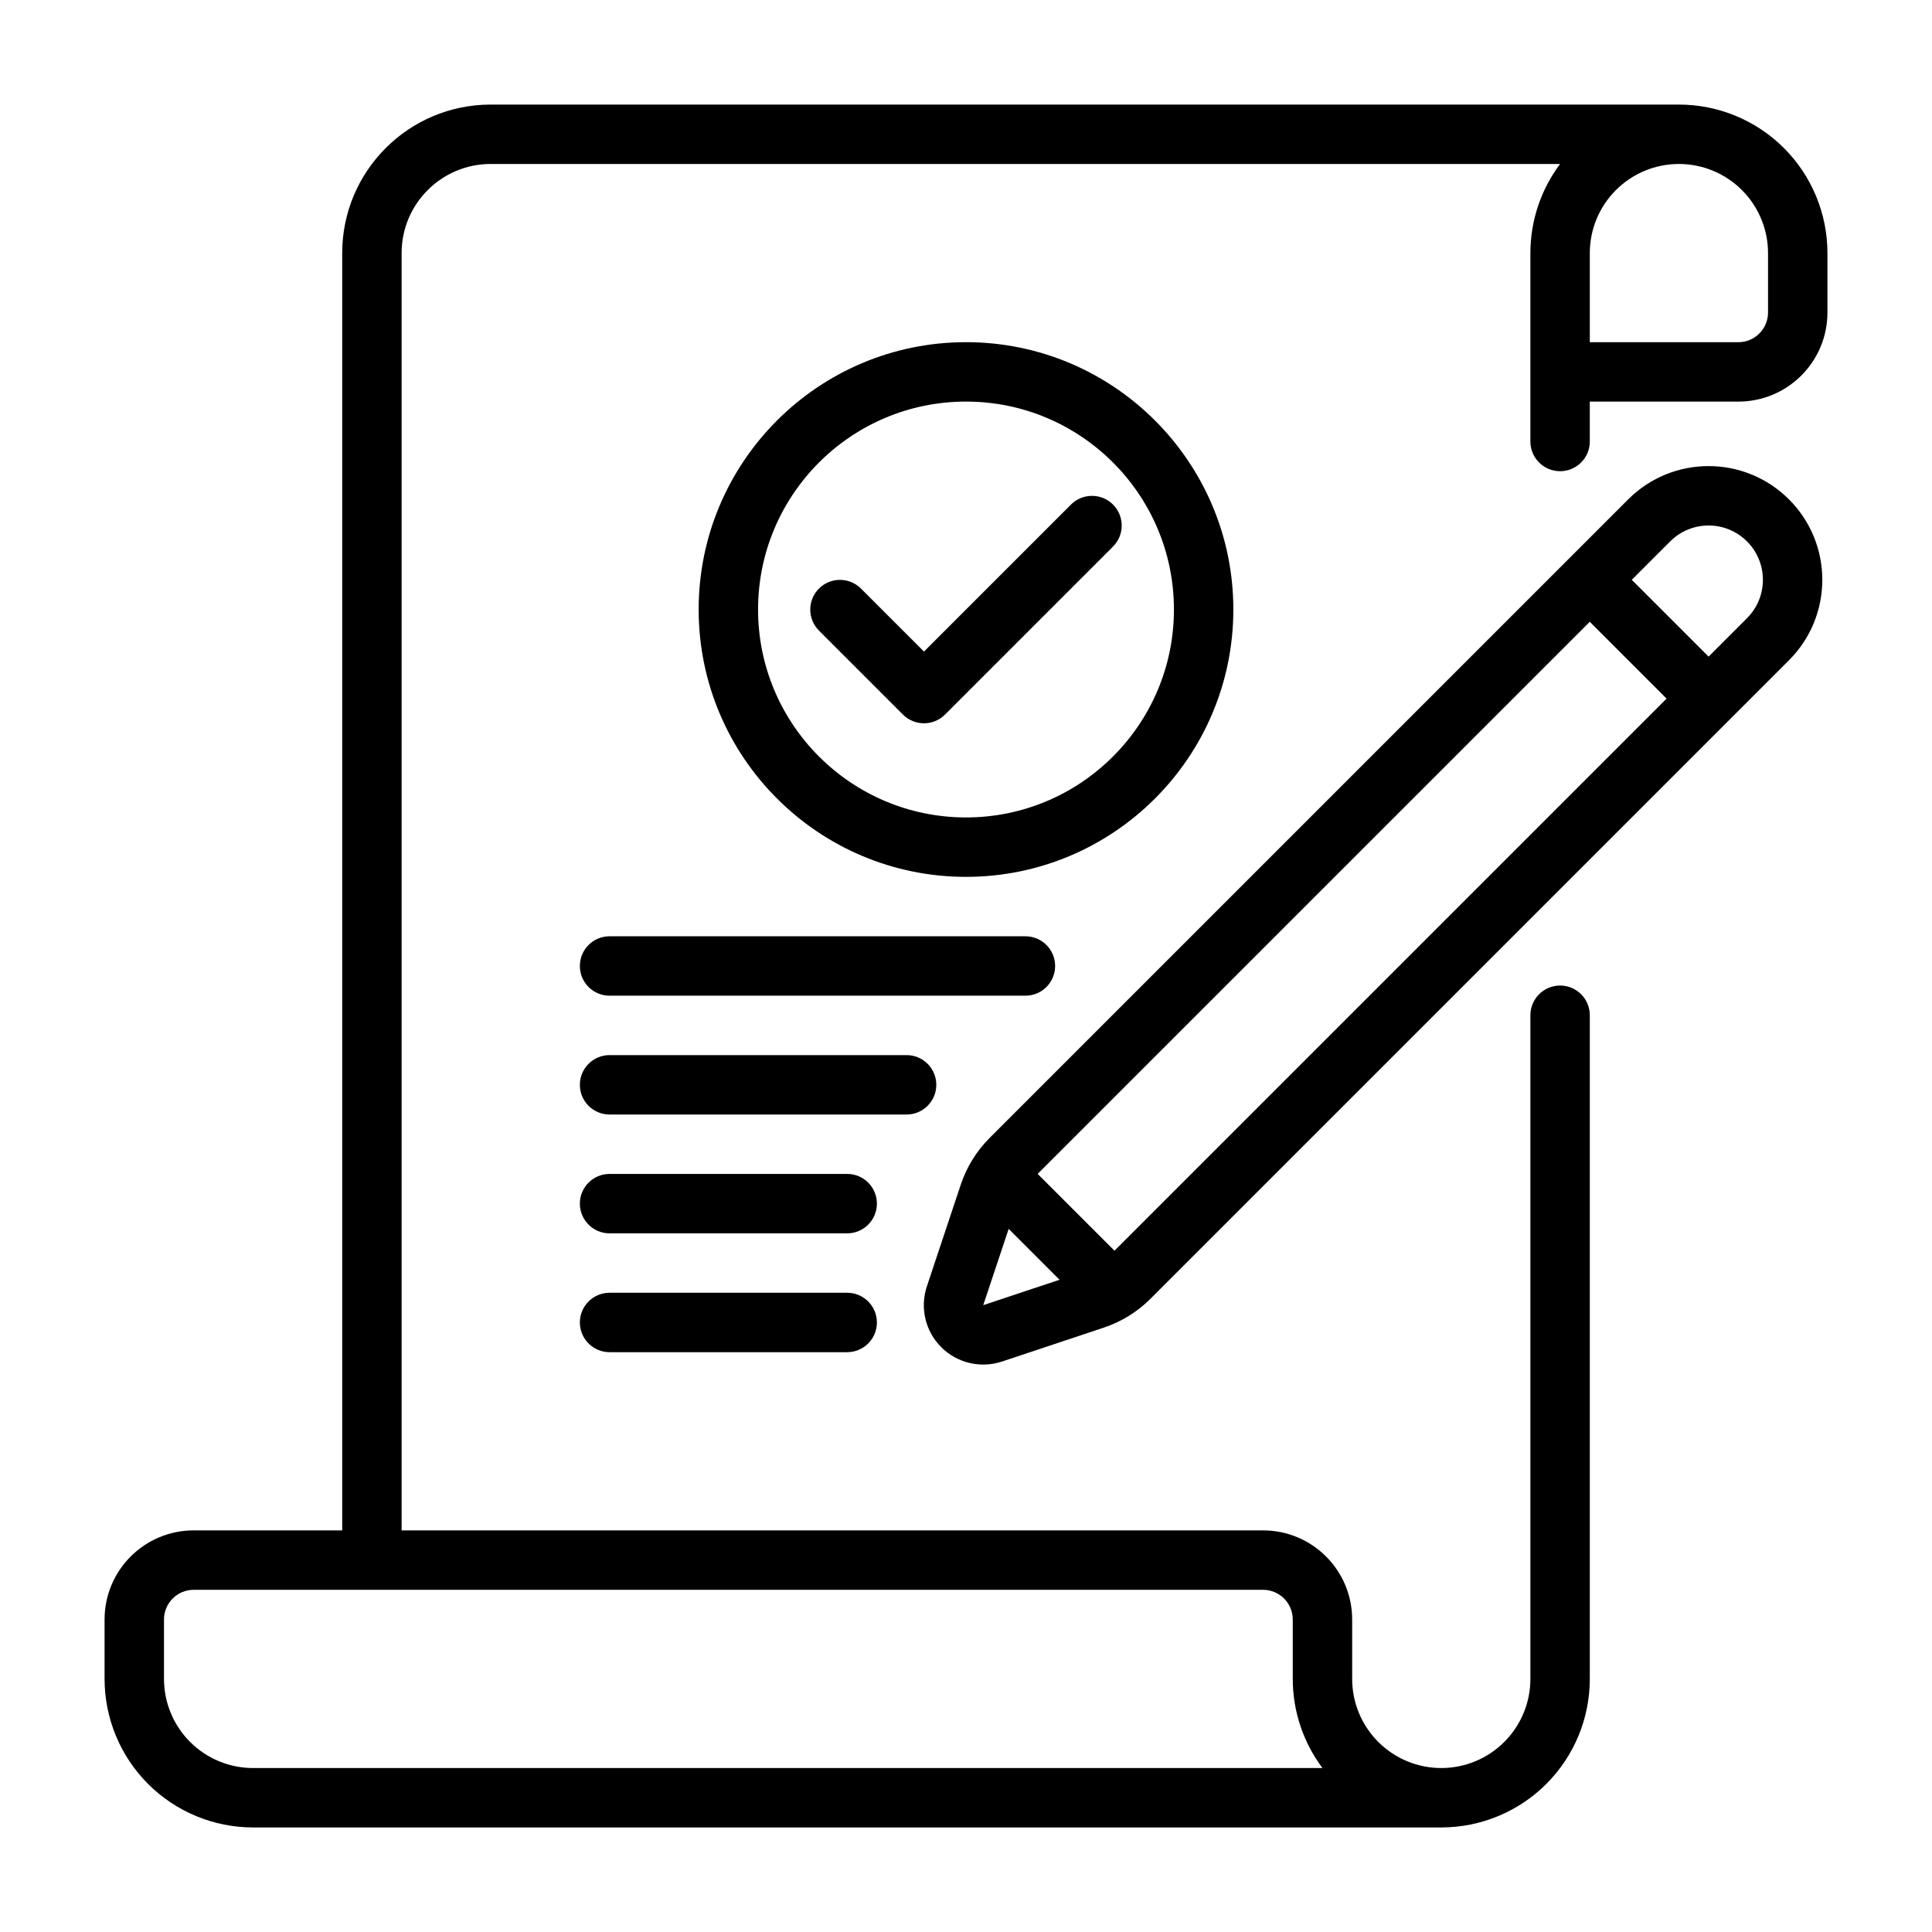
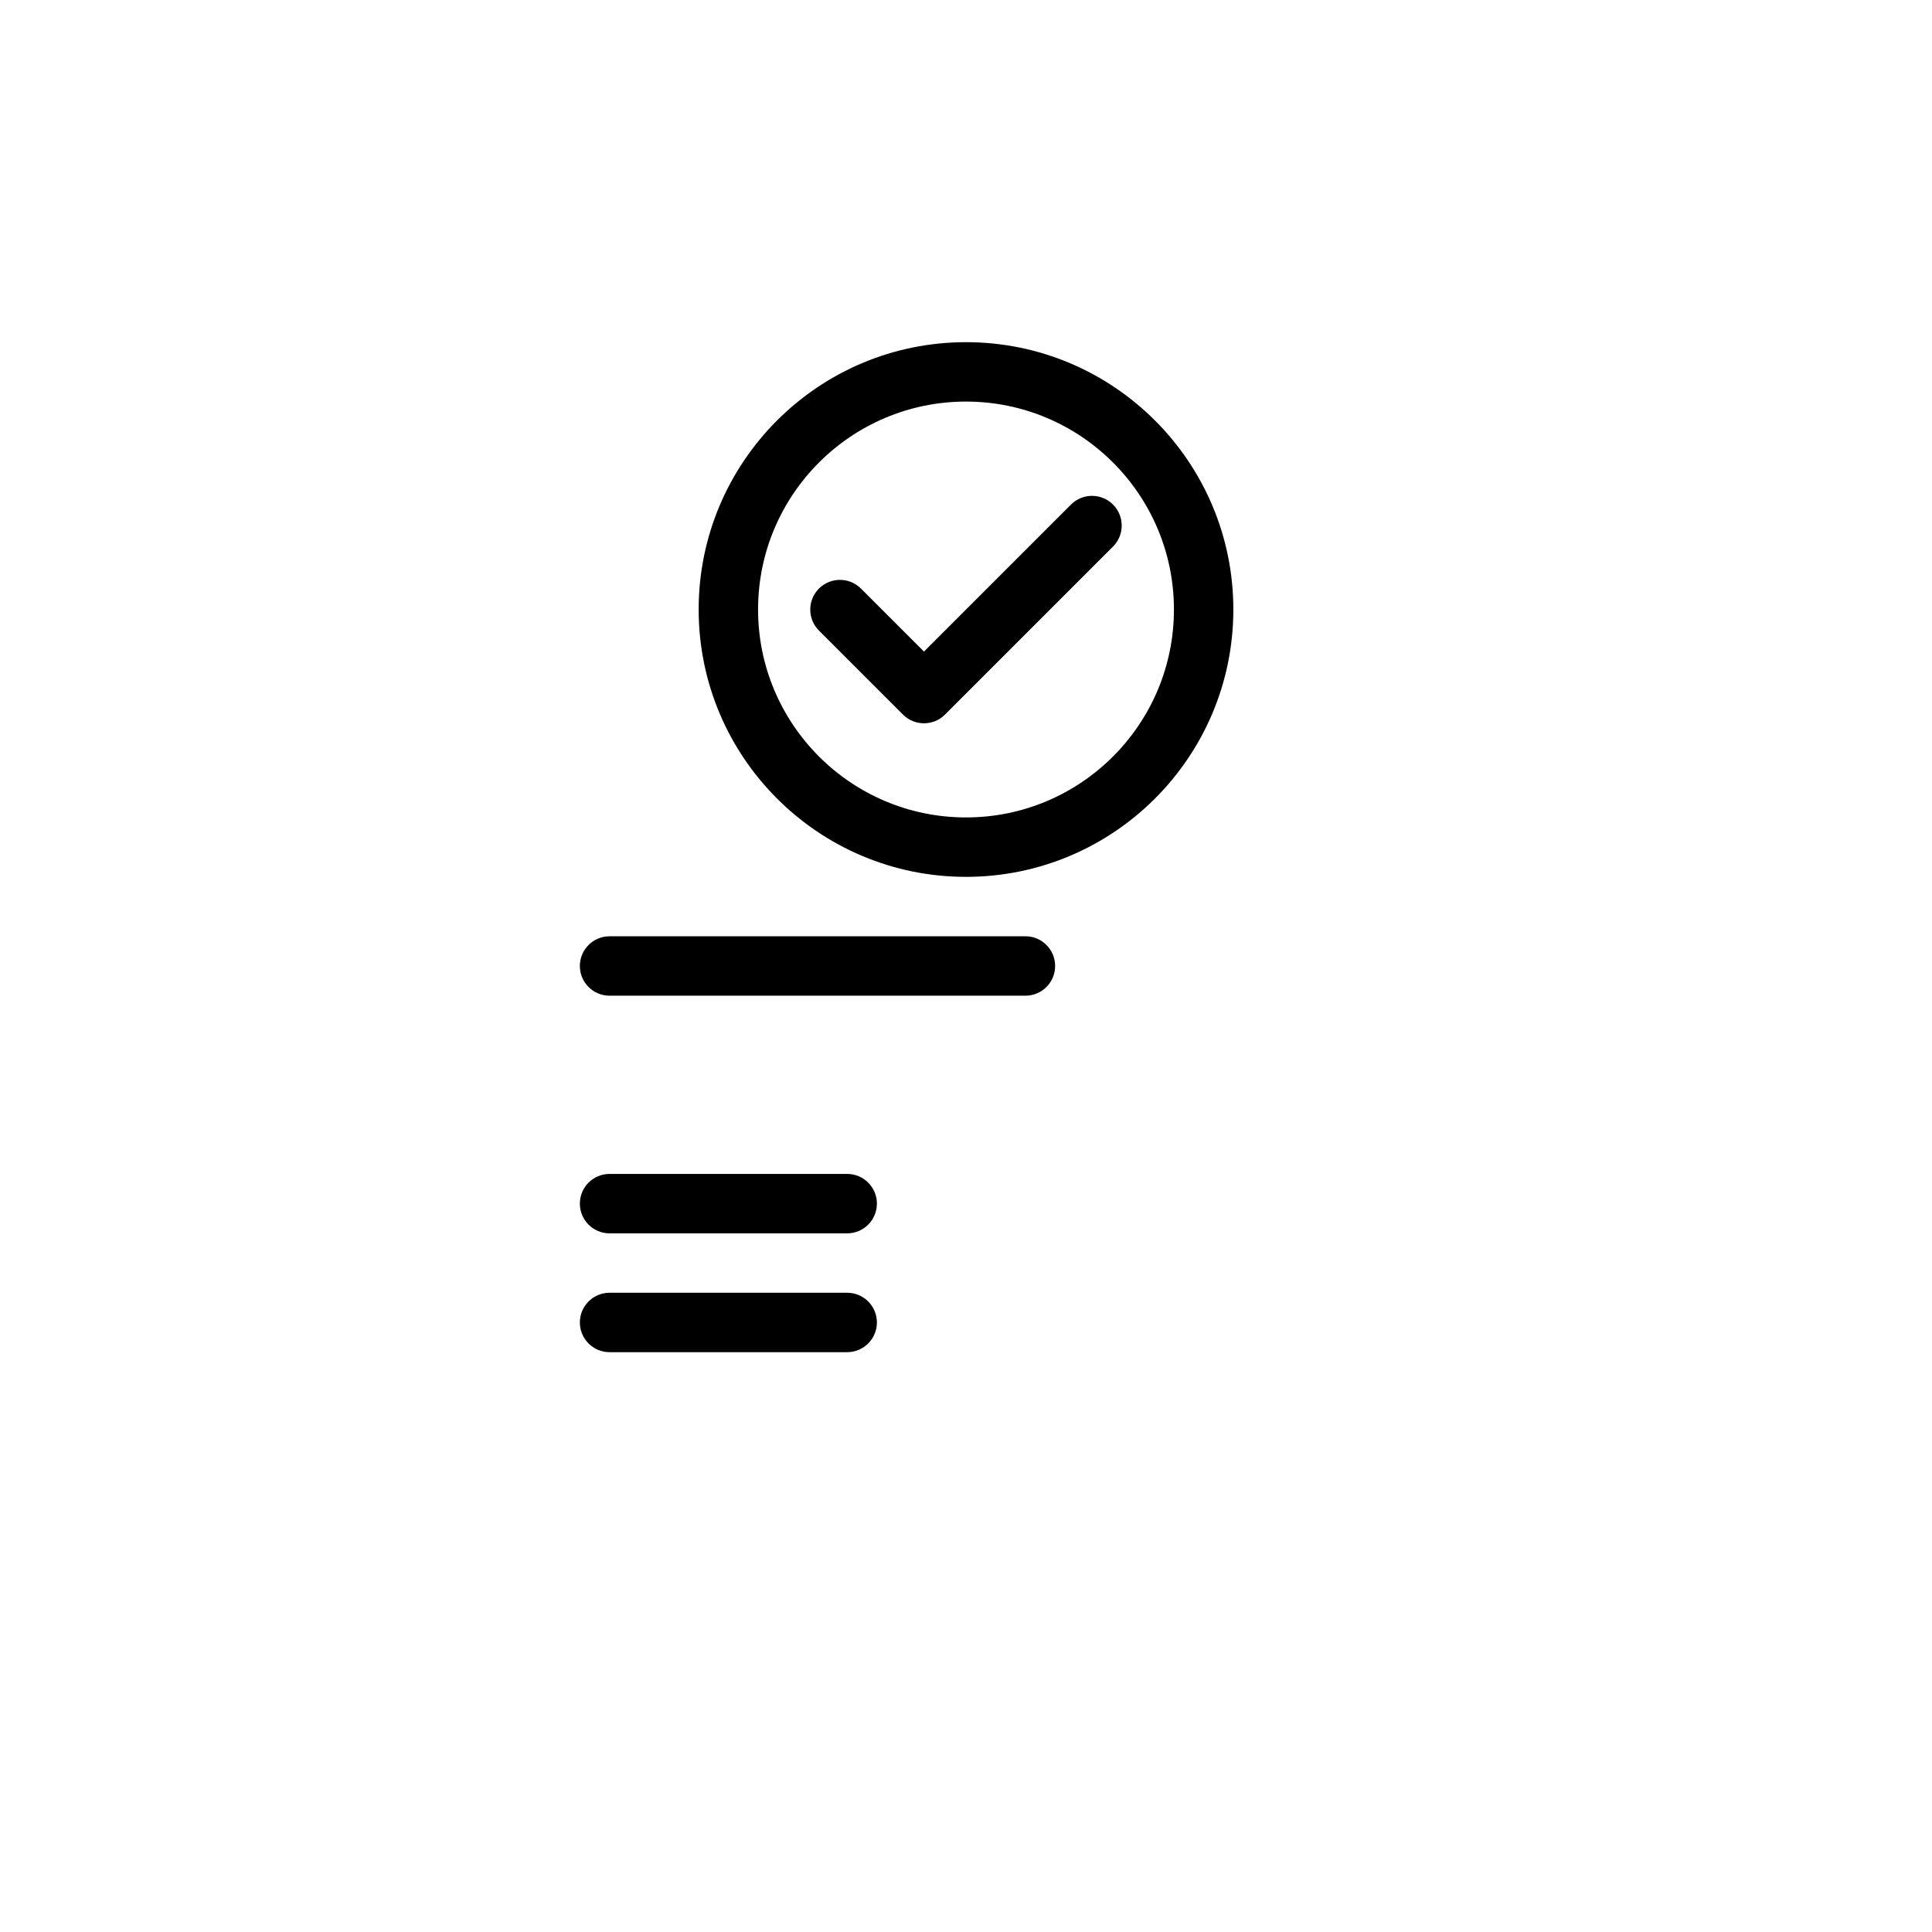
<svg xmlns="http://www.w3.org/2000/svg" fill="#000000" width="800px" height="800px" version="1.1" viewBox="144 144 512 512">
  <g fill-rule="evenodd">
    <path d="m400 234.68c-39.102 0-70.848 31.742-70.848 70.848 0 39.102 31.746 70.848 70.848 70.848 39.105 0 70.848-31.746 70.848-70.848 0-39.105-31.742-70.848-70.848-70.848zm0 15.742c30.414 0 55.105 24.691 55.105 55.105 0 30.41-24.691 55.102-55.105 55.102s-55.105-24.691-55.105-55.102c0-30.414 24.691-55.105 55.105-55.105z" />
    <path d="m361.03 311.11 22.266 22.266c3.074 3.07 8.062 3.07 11.133 0l44.531-44.531c3.074-3.074 3.074-8.062 0-11.133-3.07-3.074-8.059-3.074-11.133 0l-38.965 38.965-16.699-16.699c-3.07-3.074-8.059-3.074-11.133 0-3.07 3.07-3.07 8.059 0 11.133z" />
-     <path d="m234.69 549.57h-39.363c-13.043 0-23.613 10.574-23.613 23.617v15.742c0 10.441 4.148 20.453 11.523 27.836 7.383 7.375 17.398 11.527 27.836 11.527h314.88c10.441 0 20.453-4.152 27.836-11.527 7.379-7.383 11.527-17.395 11.527-27.836v-175.88c0-4.348-3.527-7.871-7.875-7.871-4.344 0-7.871 3.523-7.871 7.871v175.88c0 6.266-2.488 12.273-6.918 16.699-4.426 4.43-10.43 6.918-16.699 6.918-6.266 0-12.27-2.488-16.695-6.918-4.43-4.426-6.918-10.434-6.918-16.699v-15.742c0-13.043-10.574-23.617-23.617-23.617h-228.29v-338.5c0-13.043 10.574-23.617 23.617-23.617h283.39c-5.074 6.769-7.871 15.051-7.871 23.617v49.934c0 4.344 3.527 7.871 7.871 7.871 4.348 0 7.875-3.527 7.875-7.871v-10.574h39.359c13.043 0 23.617-10.57 23.617-23.617v-15.742c0-10.438-4.152-20.453-11.527-27.836-7.383-7.375-17.395-11.523-27.836-11.523h-314.88c-21.734 0-39.359 17.625-39.359 39.359zm244.03 15.746h-283.39c-4.344 0-7.871 3.523-7.871 7.871v15.742c0 6.266 2.488 12.273 6.922 16.699 4.422 4.43 10.43 6.918 16.695 6.918h283.39c-5.074-6.769-7.871-15.051-7.871-23.617v-15.742c0-4.348-3.527-7.871-7.871-7.871zm110.21-377.86c-6.266 0-12.27 2.488-16.695 6.922-4.434 4.422-6.918 10.43-6.918 16.695v23.617h39.359c4.344 0 7.871-3.527 7.871-7.875v-15.742c0-6.266-2.488-12.273-6.918-16.695-4.426-4.434-10.434-6.922-16.699-6.922z" />
-     <path d="m409.55 504.82c9.227-3.078 20.516-6.836 27-9 4.637-1.551 8.859-4.156 12.312-7.613 21.855-21.852 128.61-128.61 169.24-169.24 11.77-11.77 11.77-30.852 0-42.621-11.77-11.77-30.852-11.77-42.621 0-40.625 40.629-147.39 147.39-169.24 169.24-3.457 3.457-6.062 7.676-7.613 12.312-2.164 6.484-5.918 17.773-8.996 27-1.891 5.66-0.418 11.895 3.801 16.113s10.453 5.691 16.113 3.805zm-4.984-14.934 20.219-6.738-13.477-13.48zm160.74-181.1 20.355 20.355-146.31 146.31-20.359-20.359zm31.488 9.227-20.359-20.355 10.18-10.18c5.621-5.621 14.734-5.621 20.355 0 5.621 5.621 5.621 14.734 0 20.355z" />
    <path d="m305.54 502.34h62.977c4.344 0 7.871-3.527 7.871-7.875 0-4.344-3.527-7.871-7.871-7.871h-62.977c-4.348 0-7.871 3.527-7.871 7.871 0 4.348 3.523 7.875 7.871 7.875z" />
    <path d="m305.54 470.85h62.977c4.344 0 7.871-3.527 7.871-7.871 0-4.348-3.527-7.875-7.871-7.875h-62.977c-4.348 0-7.871 3.527-7.871 7.875 0 4.344 3.523 7.871 7.871 7.871z" />
-     <path d="m305.54 439.36h78.719c4.348 0 7.871-3.527 7.871-7.871 0-4.348-3.523-7.875-7.871-7.875h-78.719c-4.348 0-7.871 3.527-7.871 7.875 0 4.344 3.523 7.871 7.871 7.871z" />
    <path d="m305.54 407.87h110.21c4.348 0 7.871-3.527 7.871-7.871 0-4.348-3.523-7.875-7.871-7.875h-110.21c-4.348 0-7.871 3.527-7.871 7.875 0 4.344 3.523 7.871 7.871 7.871z" />
  </g>
</svg>